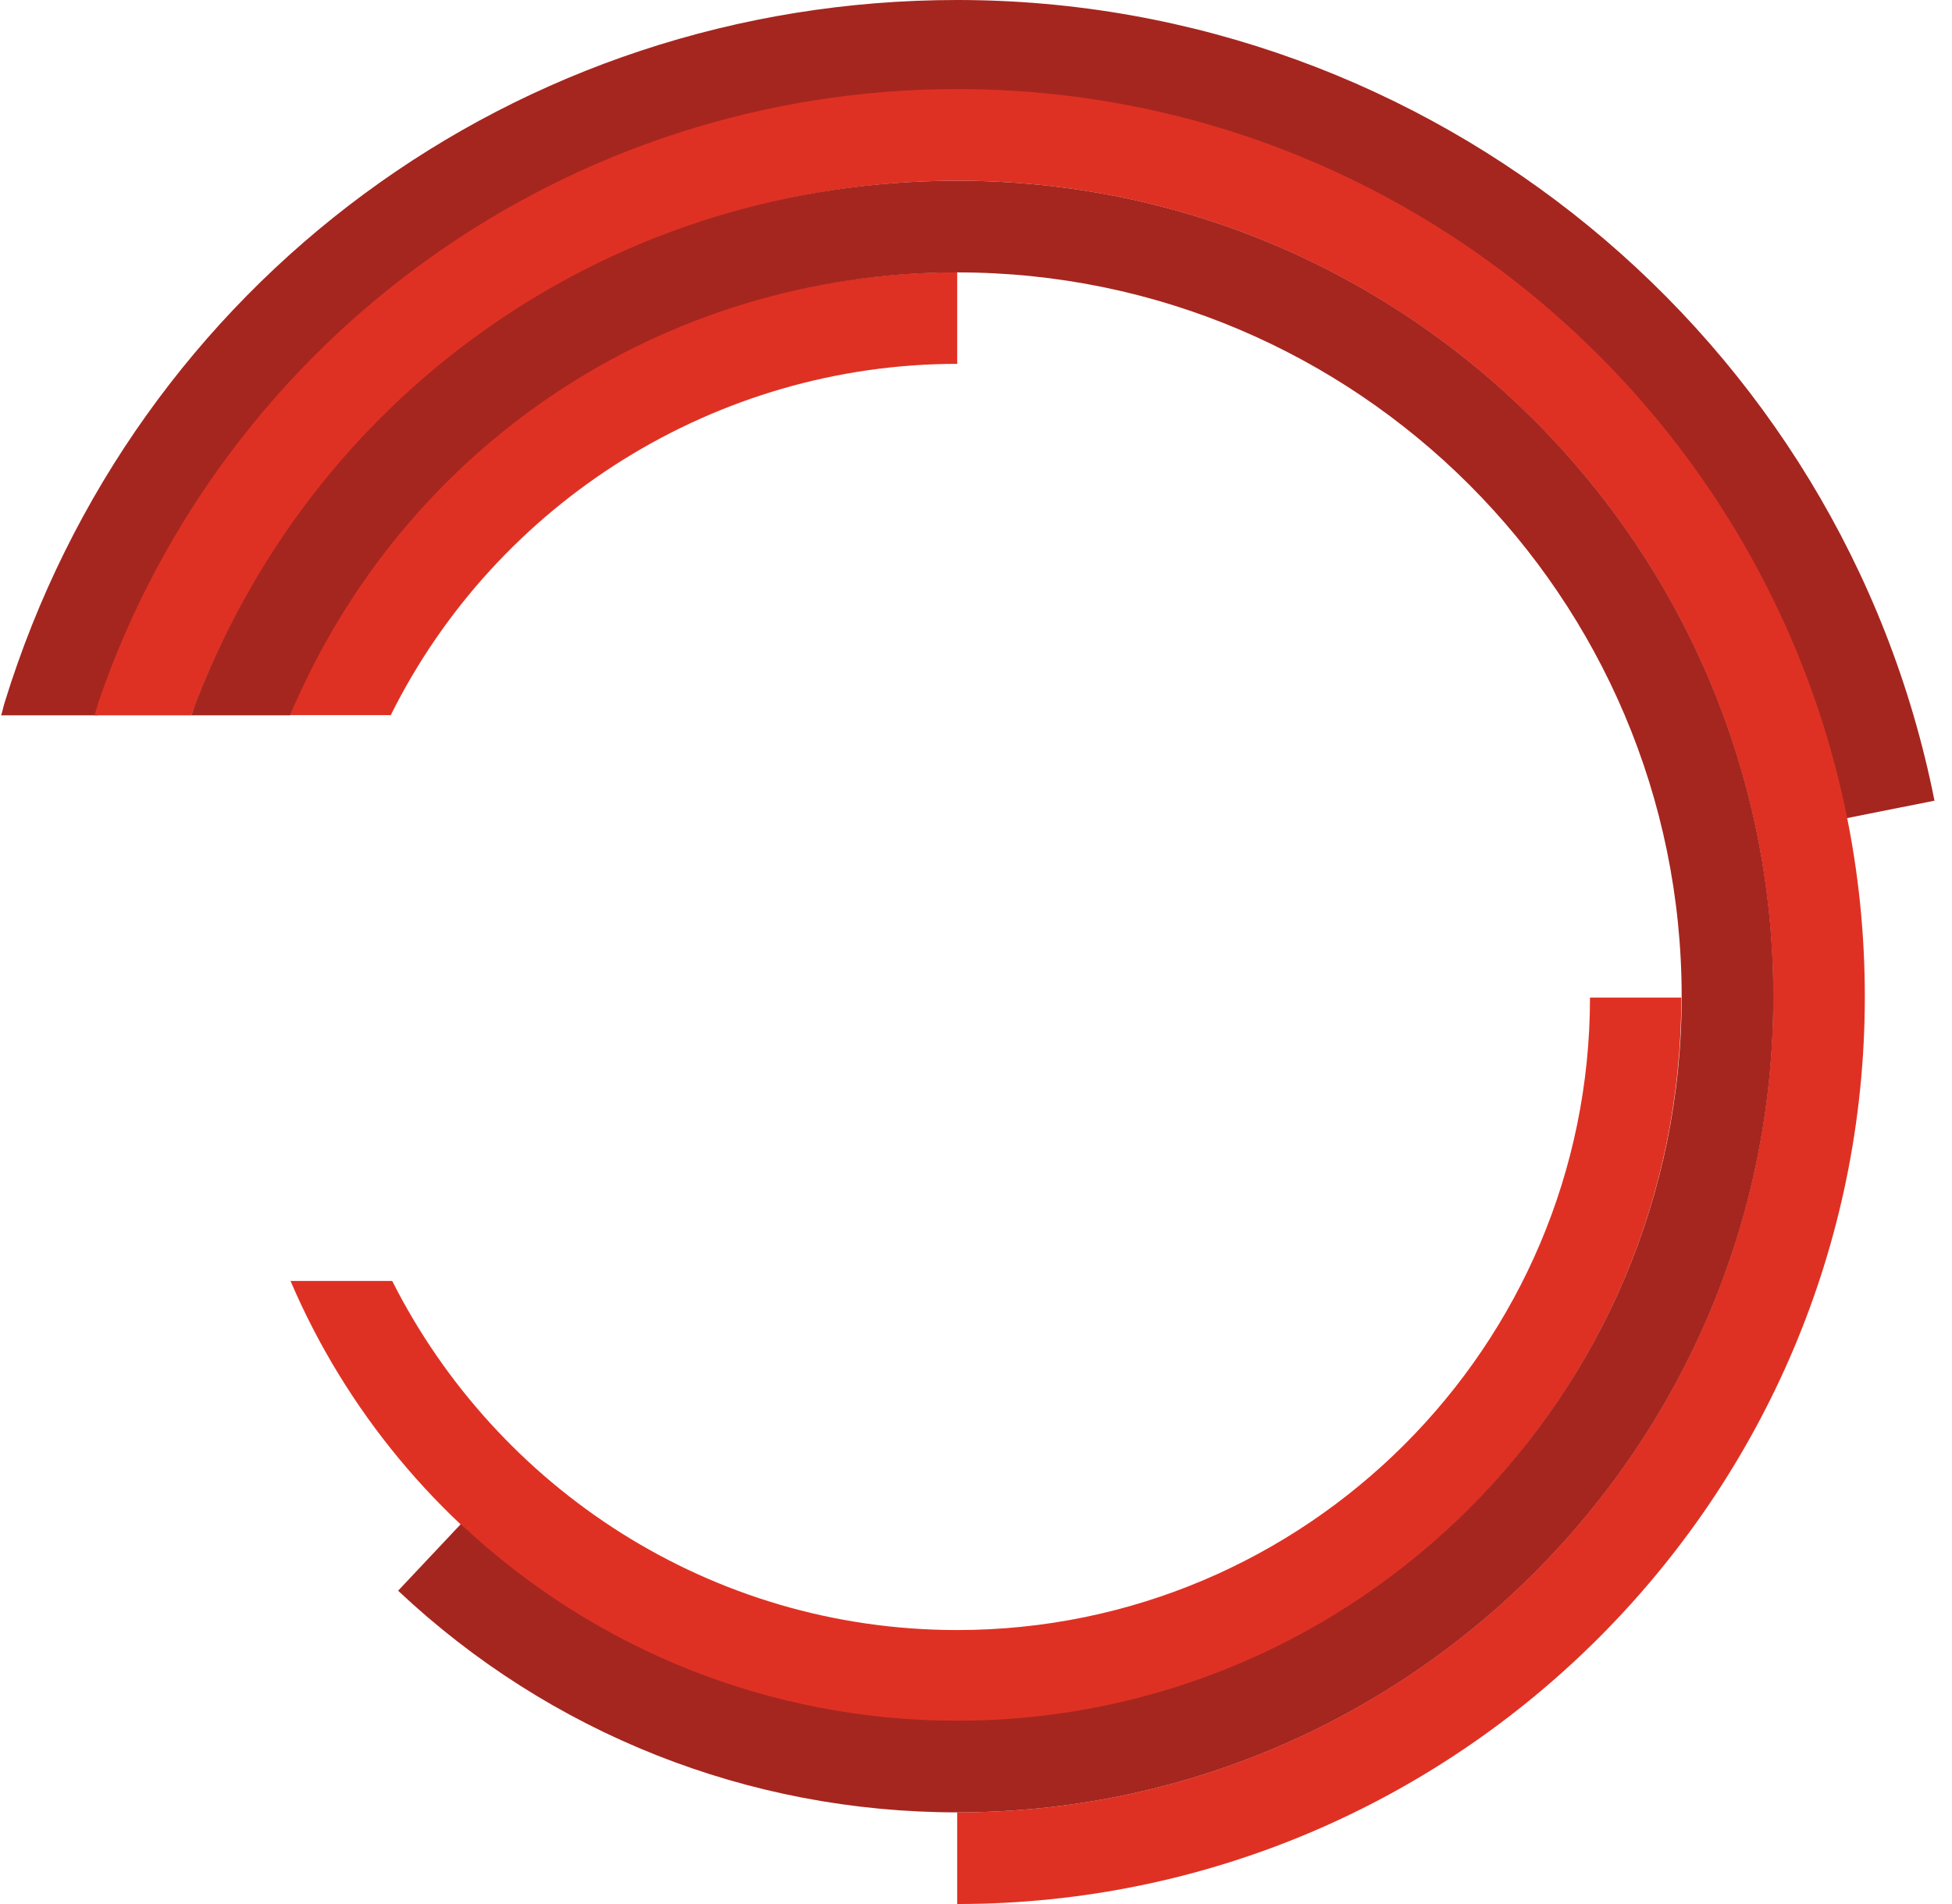
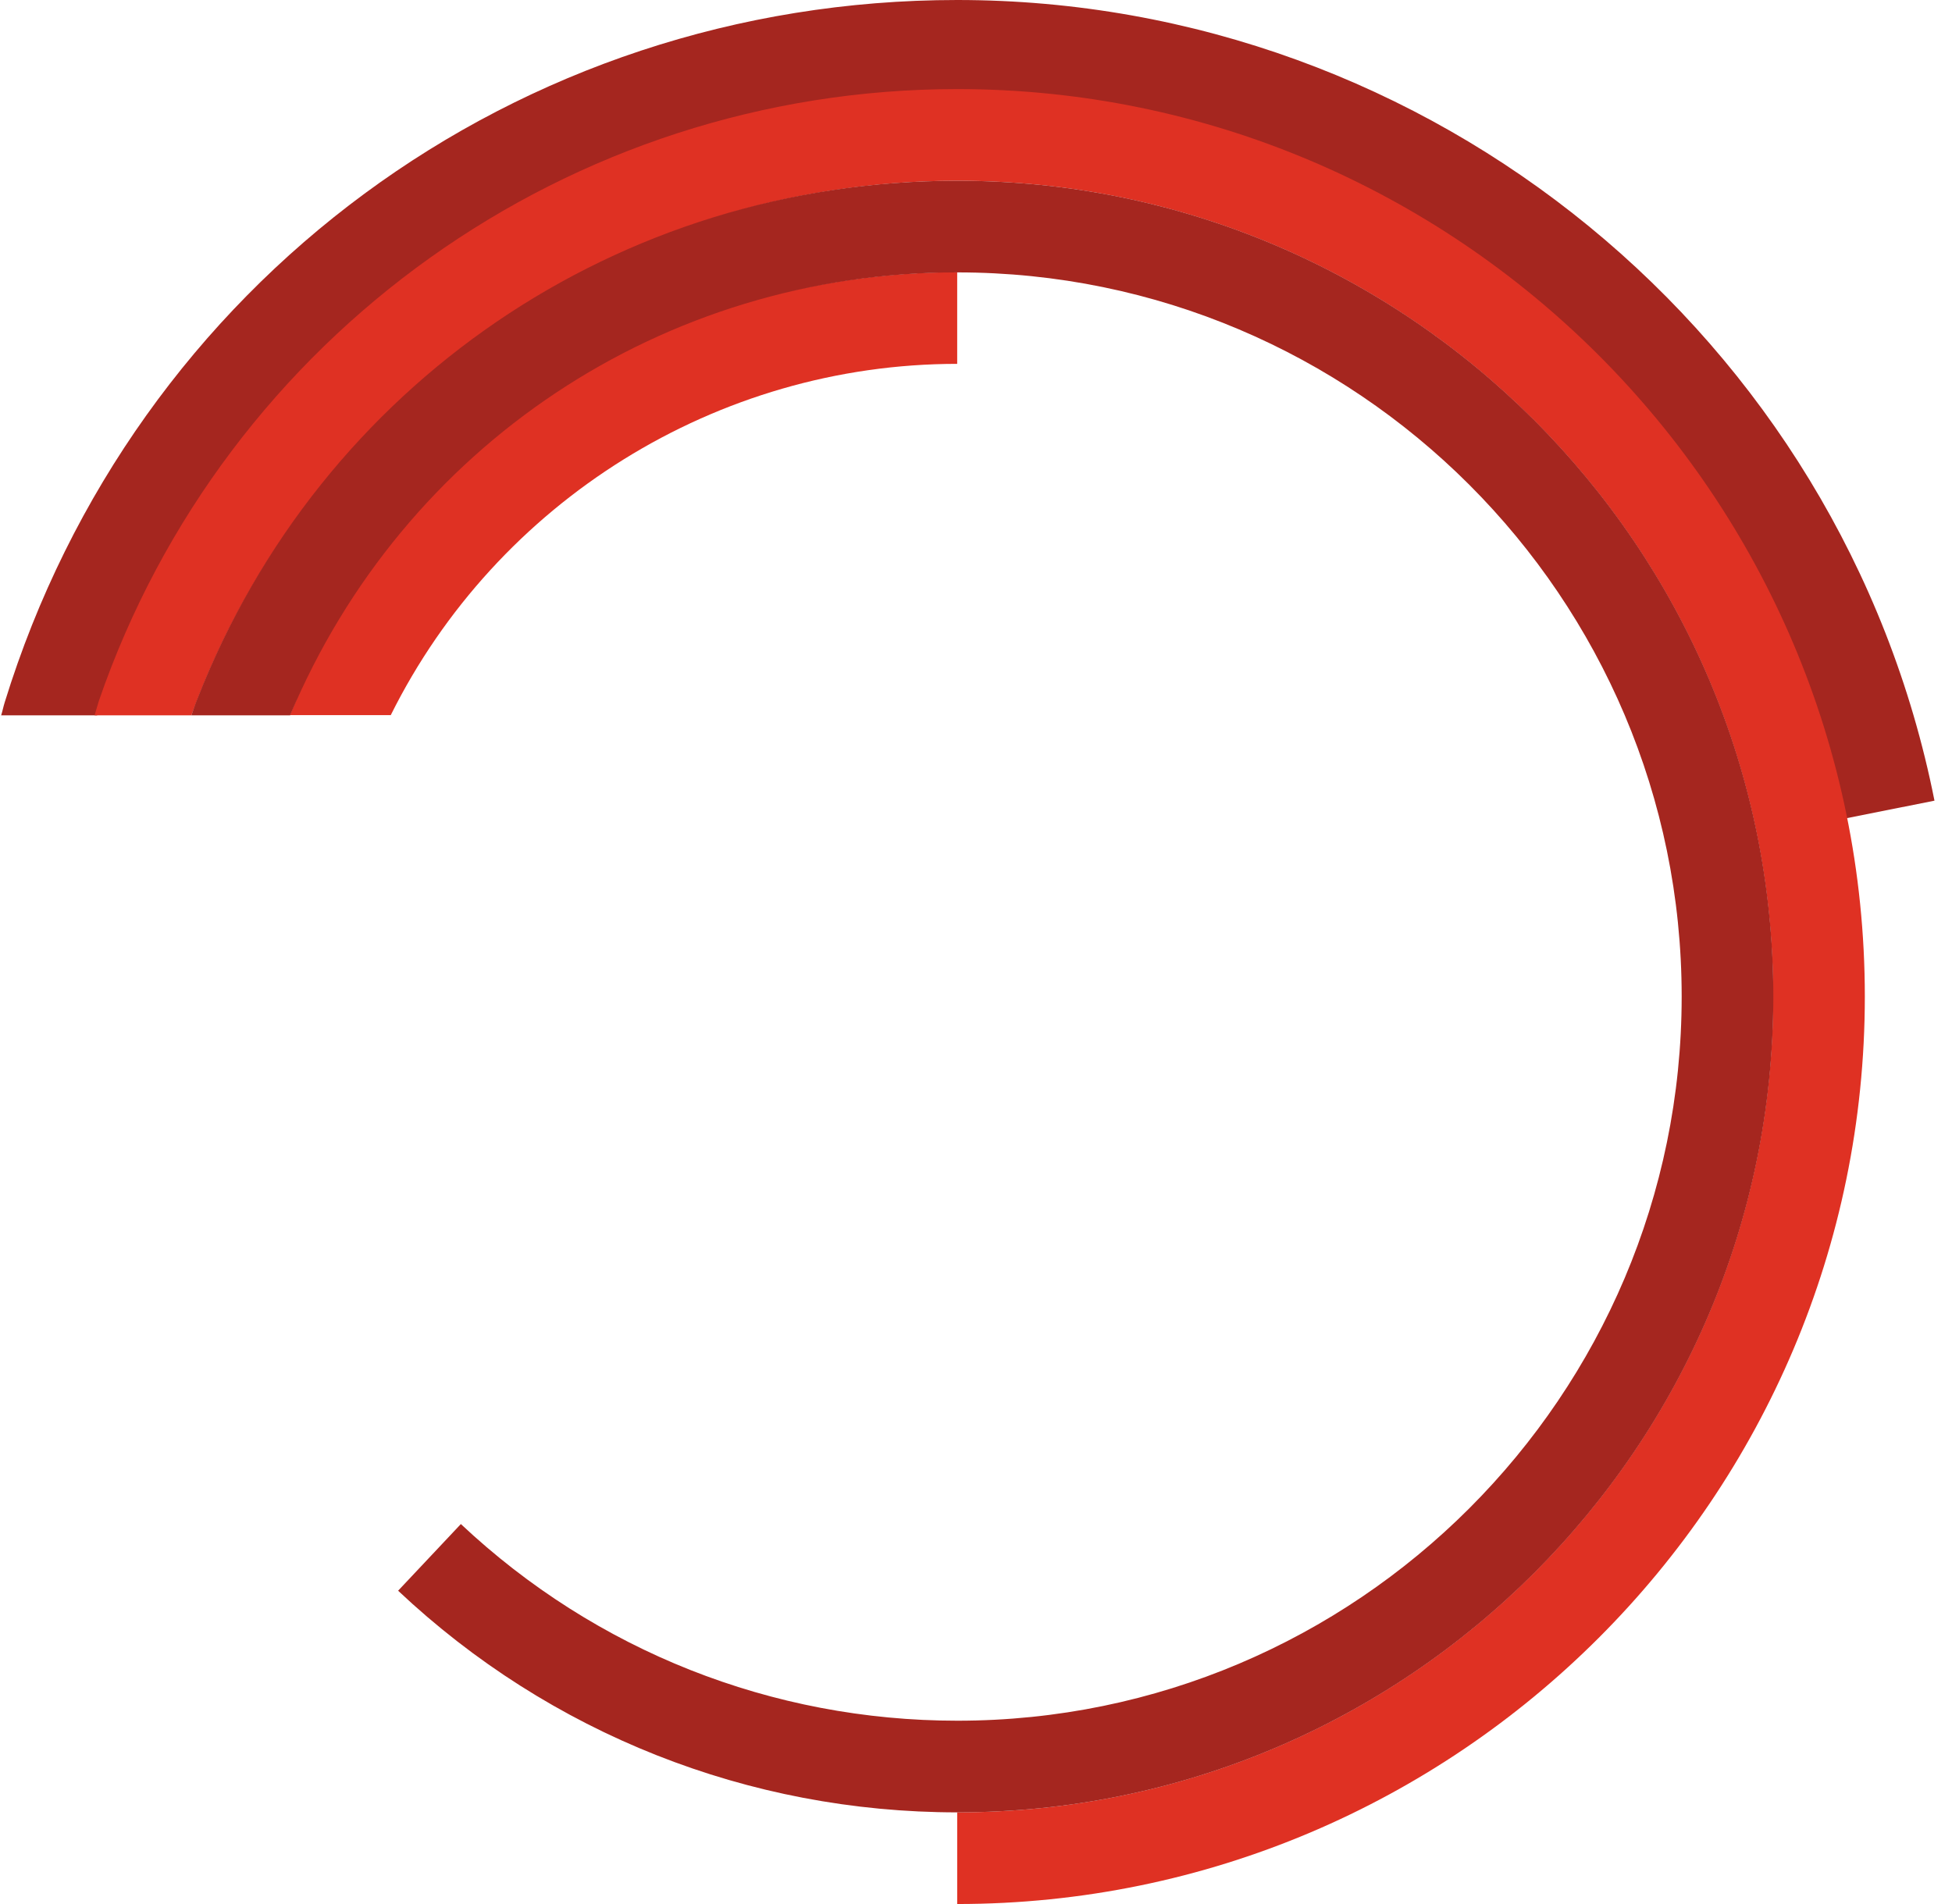
<svg xmlns="http://www.w3.org/2000/svg" width="82" height="80" viewBox="0 0 82 80" fill="none">
  <path d="M40.21 0C21.724 0 5.643 11.858 0.198 29.509C0.14 29.691 0.107 29.873 0.049 30.055H4.081C9.197 14.362 23.633 3.851 40.21 3.851C58.291 3.851 73.967 16.692 77.495 34.393L81.264 33.641C77.388 14.147 60.117 0 40.21 0Z" fill="#A5261F" />
  <path d="M40.21 3.743C23.939 3.743 9.452 14.073 4.155 29.443C4.089 29.642 4.04 29.848 3.974 30.055H8.039C12.981 16.593 25.814 7.594 40.21 7.594C59.108 7.594 74.487 22.973 74.487 41.872C74.487 60.771 59.108 76.149 40.21 76.149V80C61.232 80 78.338 62.894 78.338 41.872C78.338 20.849 61.232 3.743 40.21 3.743Z" fill="#DF3123" />
  <path d="M16.411 30.055C20.881 21.064 30.12 15.288 40.21 15.288V11.437C28.302 11.437 17.262 18.114 12.502 29.278C12.395 29.534 12.287 29.79 12.18 30.047H16.419L16.411 30.055Z" fill="#DF3123" />
-   <path d="M66.793 41.905C66.793 56.564 54.869 68.489 40.209 68.489C29.839 68.489 20.856 62.506 16.476 53.821H12.204C16.848 64.696 27.649 72.34 40.201 72.34C56.976 72.34 70.628 58.688 70.628 41.913H66.777L66.793 41.905Z" fill="#DF3123" />
  <path d="M40.209 7.594C25.996 7.594 13.468 16.139 8.287 29.369C8.196 29.592 8.122 29.823 8.039 30.055H12.187C16.956 18.725 27.863 11.445 40.218 11.445C56.993 11.445 70.644 25.097 70.644 41.872C70.644 58.647 56.993 72.298 40.218 72.298C32.433 72.298 25.029 69.365 19.36 64.035L16.724 66.836C23.104 72.844 31.45 76.149 40.218 76.149C59.116 76.149 74.495 60.771 74.495 41.872C74.495 22.973 59.116 7.594 40.218 7.594" fill="#A5261F" />
</svg>